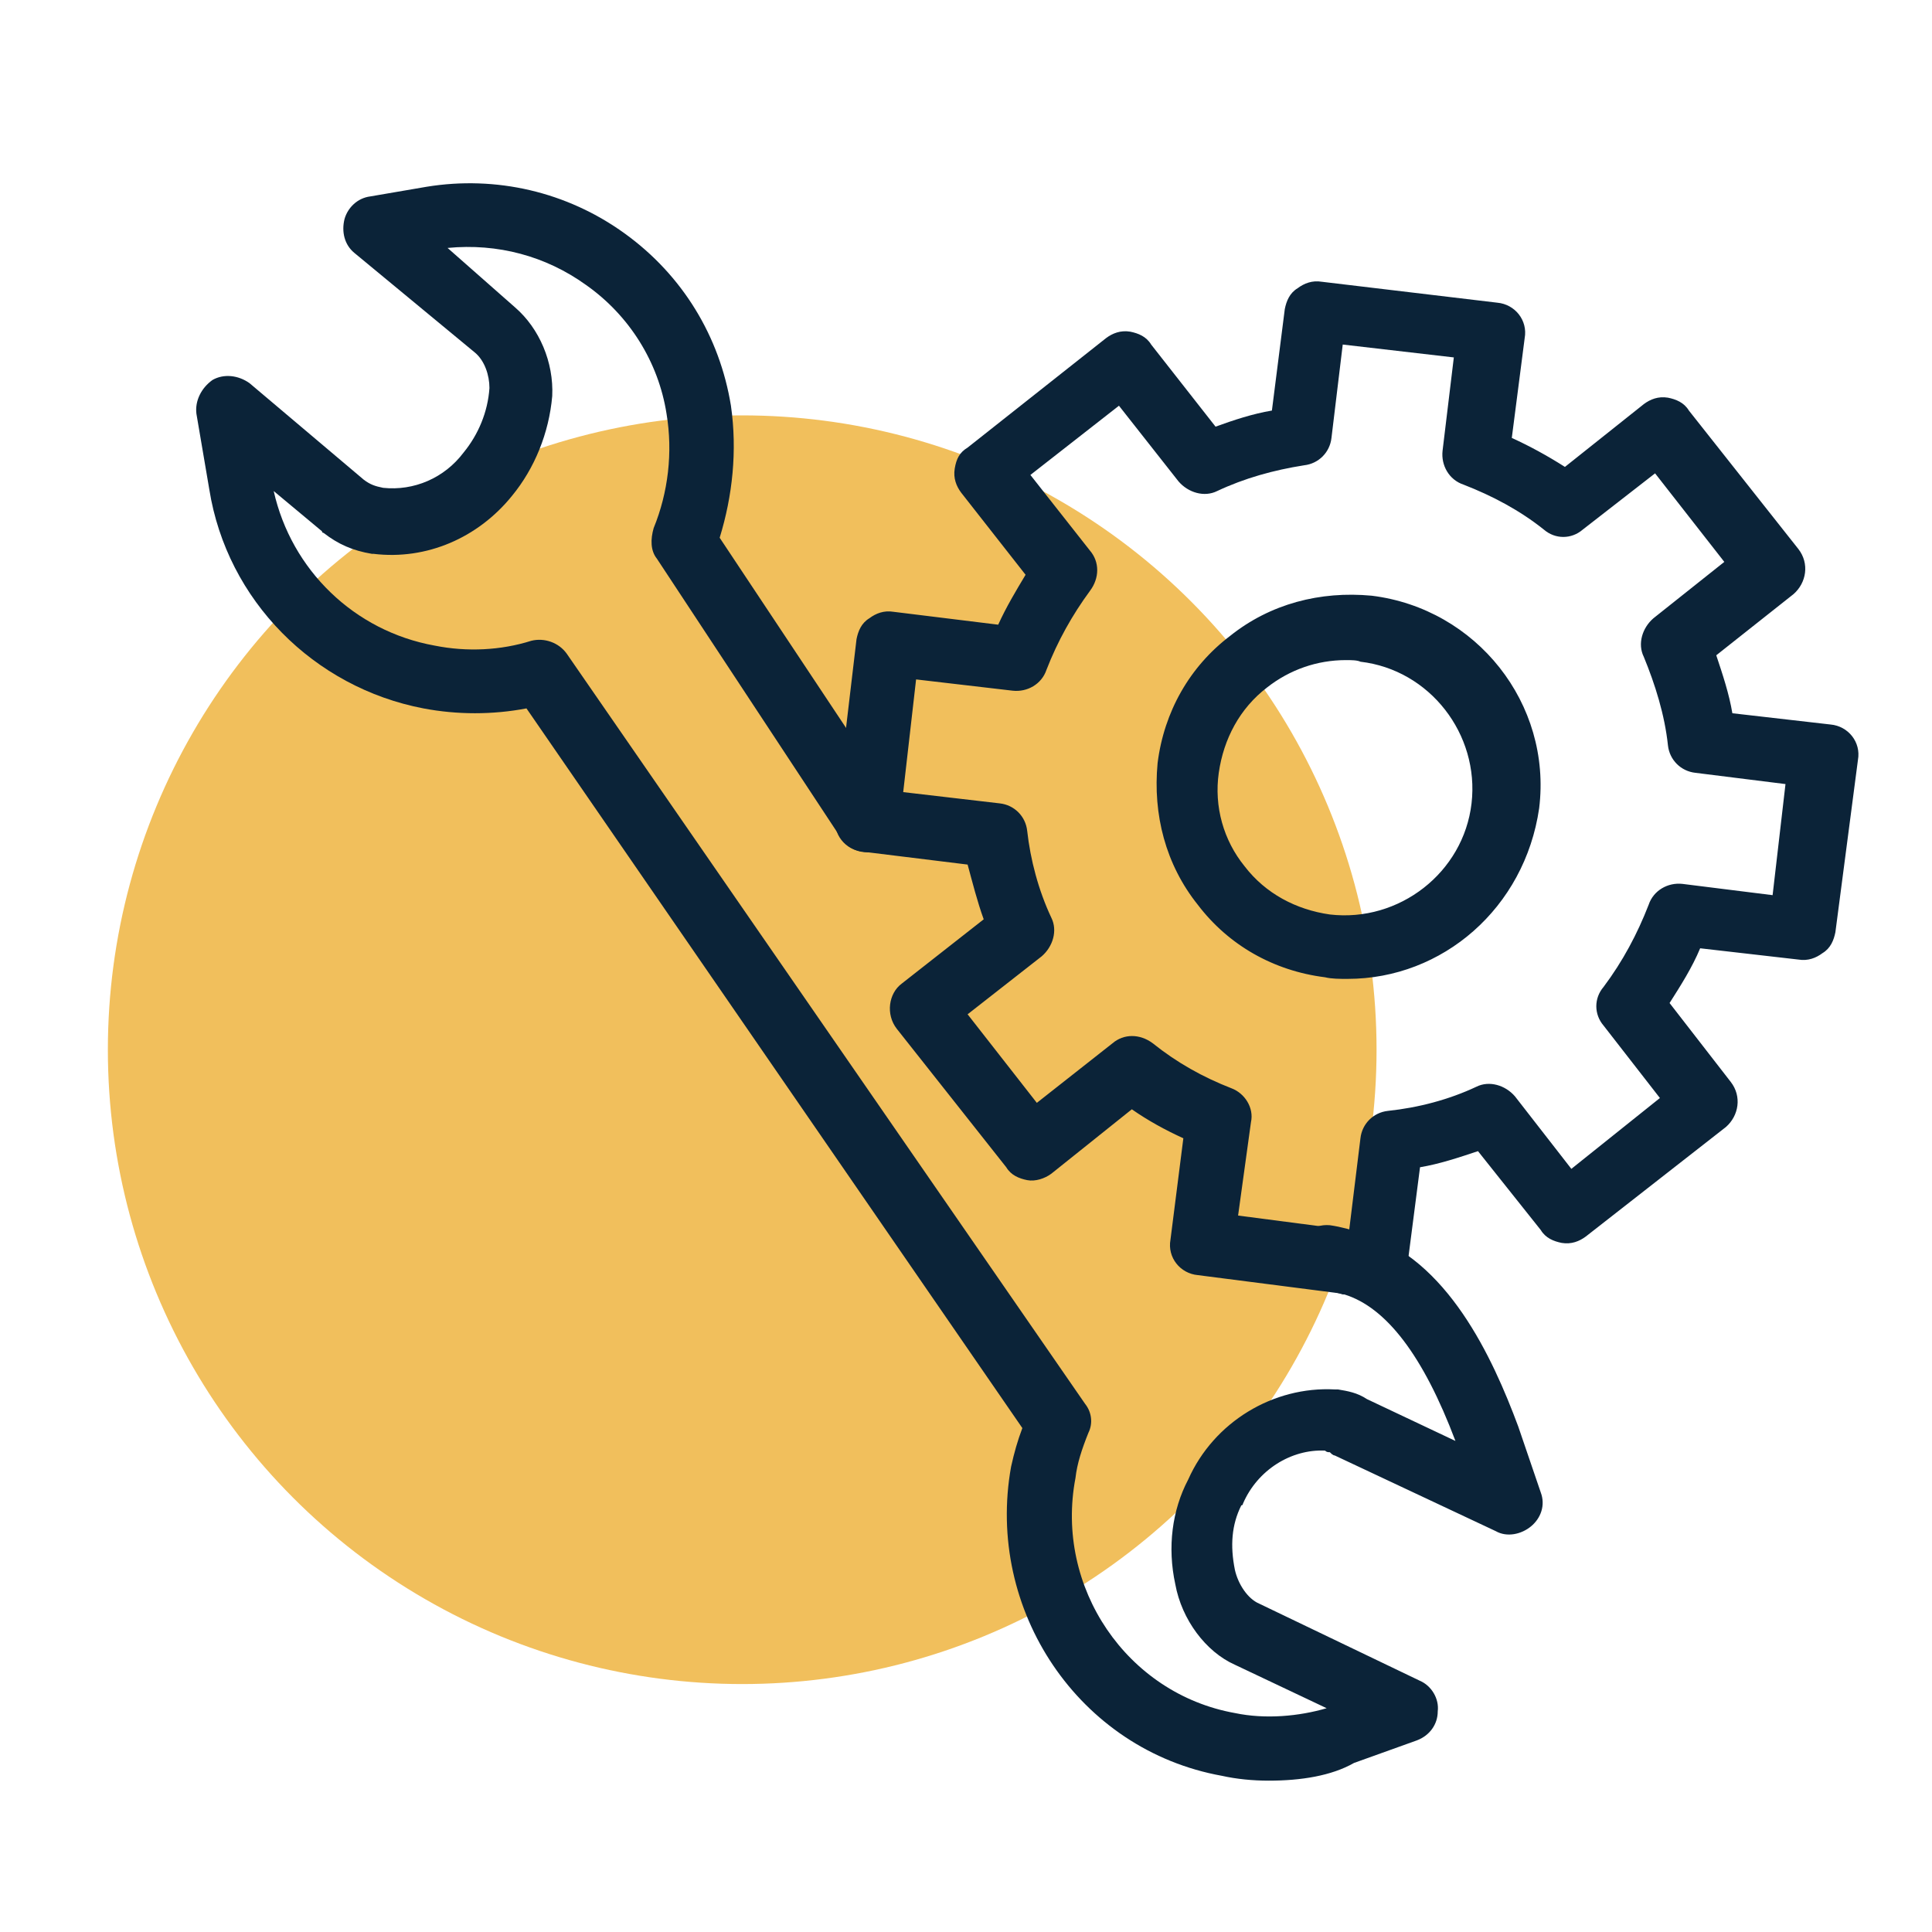
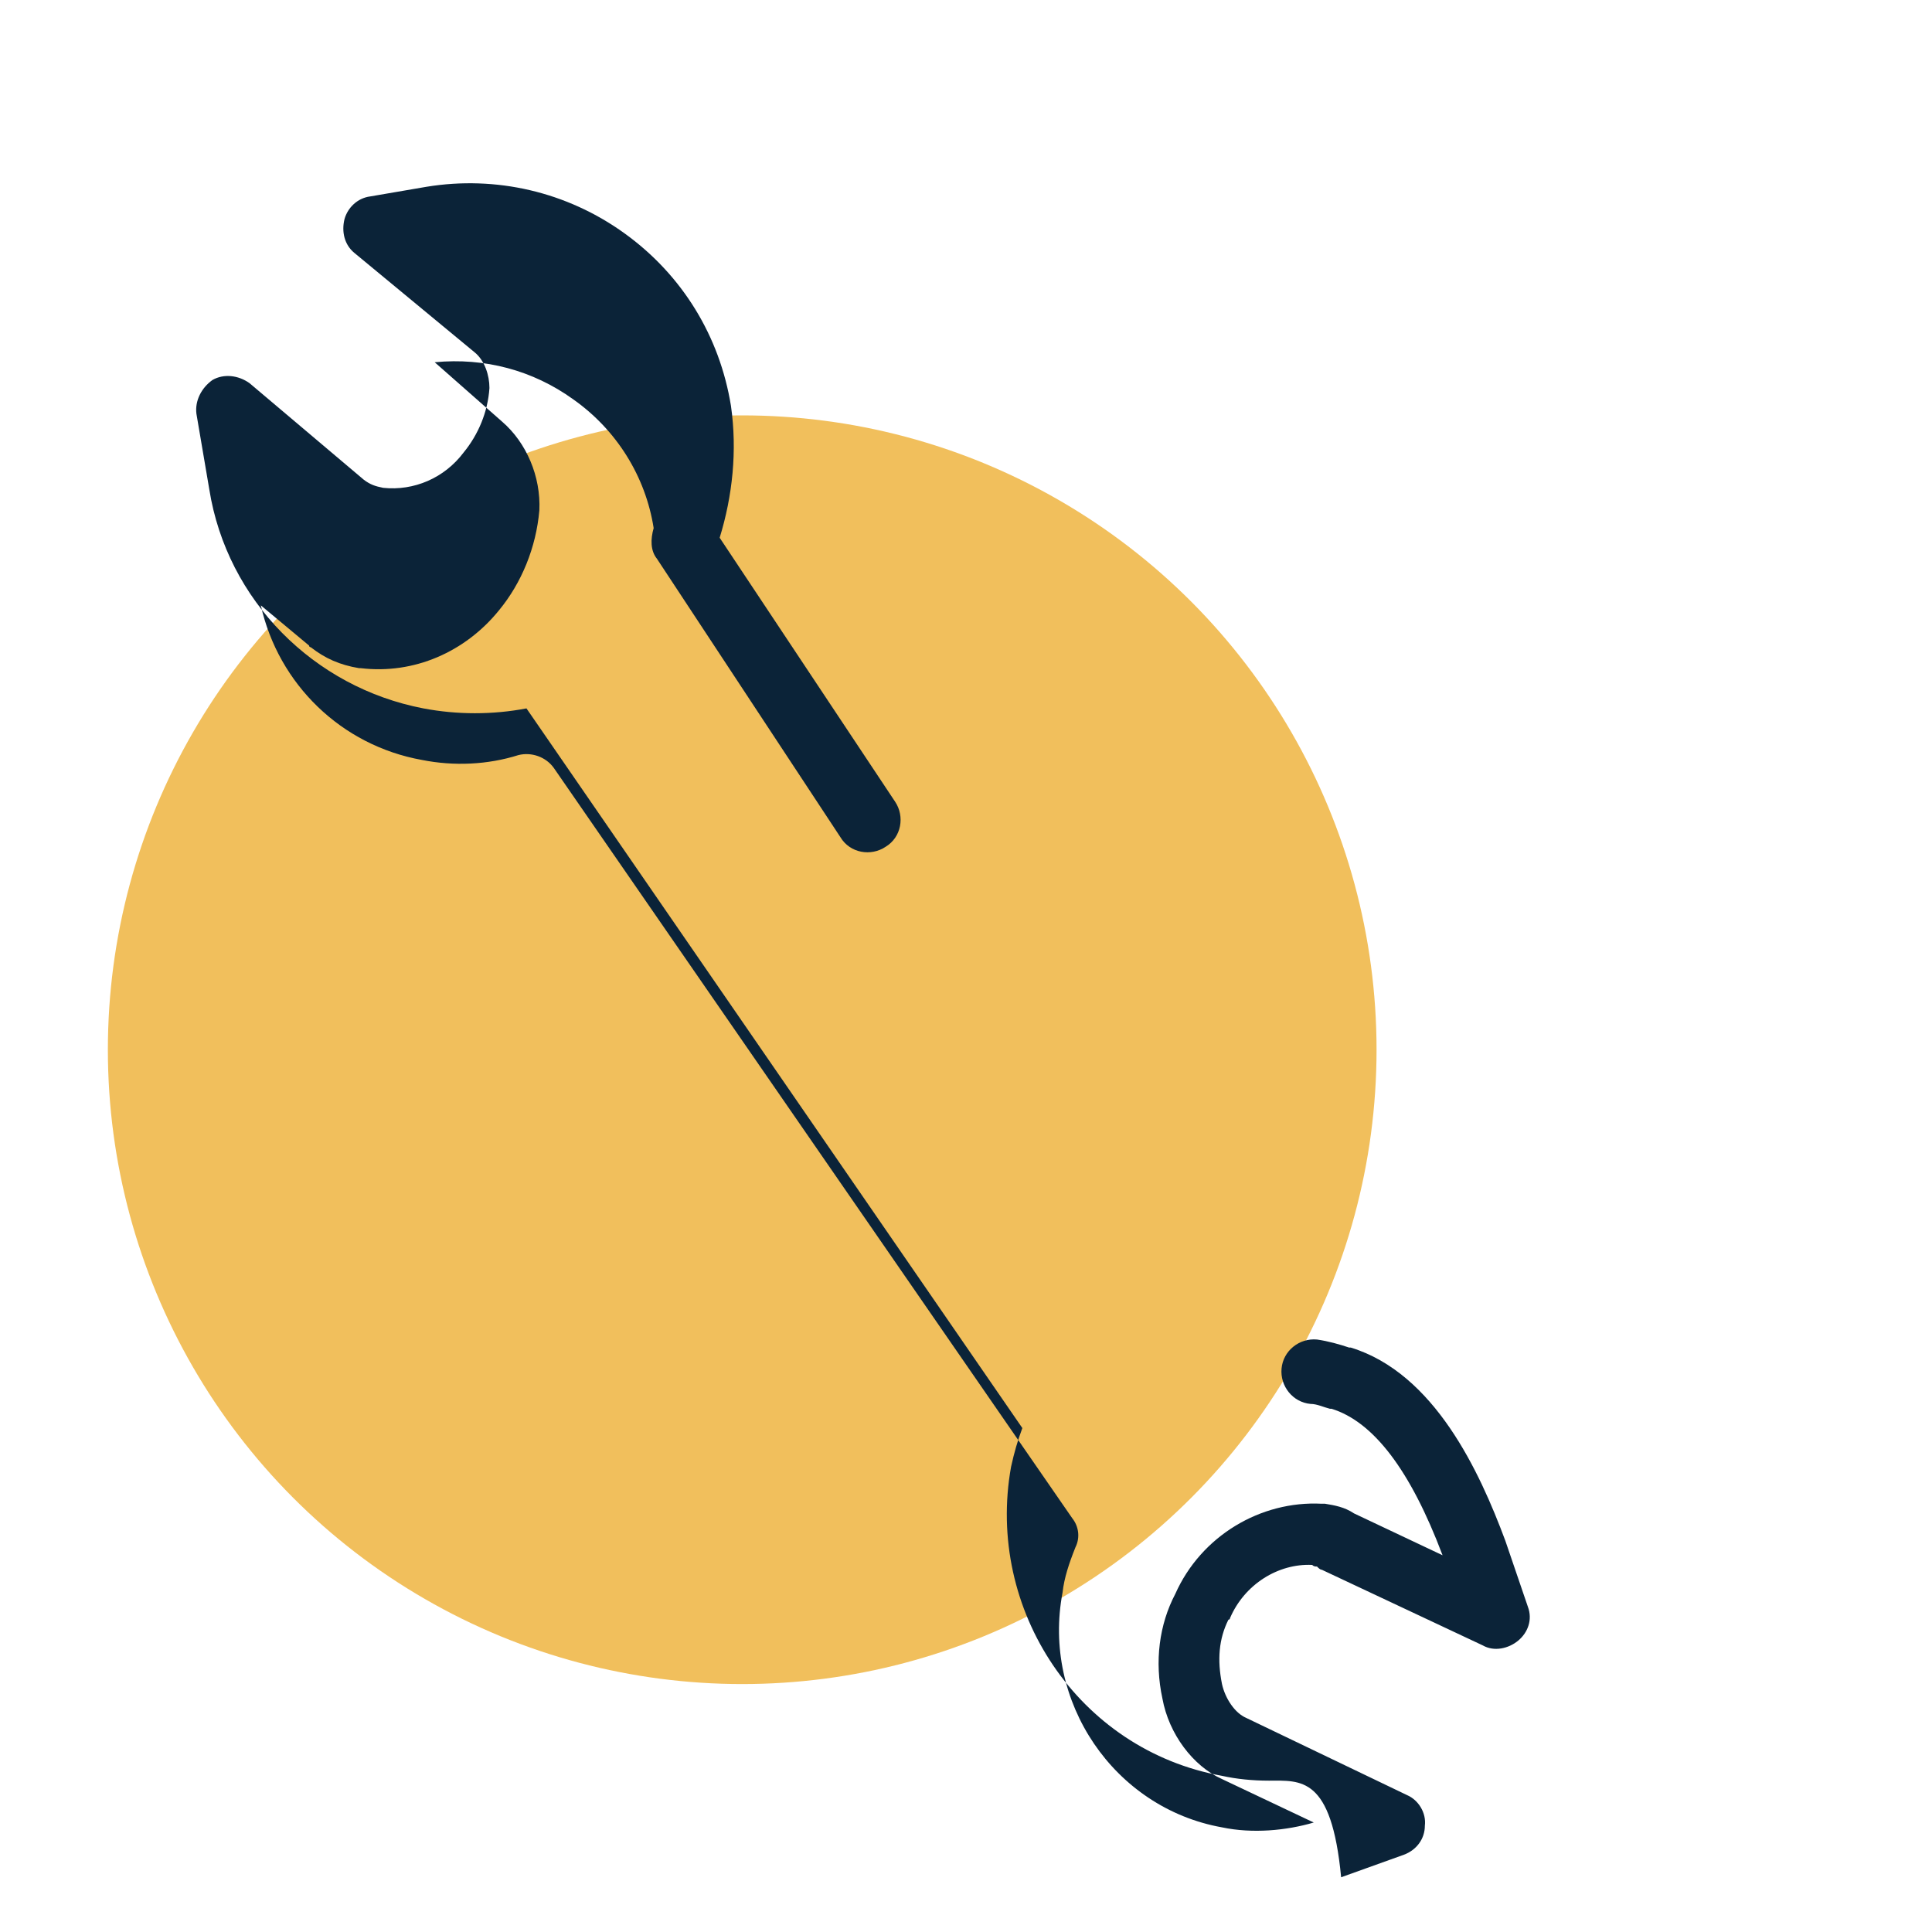
<svg xmlns="http://www.w3.org/2000/svg" baseProfile="tiny" id="Layer_1" x="0px" y="0px" viewBox="0 0 120 120" xml:space="preserve">
  <g>
    <circle fill="#F1BF5C" cx="46.1" cy="65.2" r="39.4" />
  </g>
  <g>
    <g>
-       <path fill="#0B2338" d="M85.6,80.6c-0.1,0-0.2,0-0.3,0l-10.9-1.4c-1.1-0.1-1.9-1.1-1.7-2.2l0.8-6.3c-1.1-0.5-2.2-1.1-3.2-1.8l-5,4 c-0.4,0.3-1,0.5-1.5,0.4c-0.5-0.1-1-0.3-1.3-0.8l-6.8-8.6C55,63,55.2,61.7,56,61.1l5.1-4c-0.4-1.1-0.7-2.3-1-3.4l-6.5-0.8 c-1.1-0.1-1.9-1.1-1.7-2.2l1.3-11c0.1-0.5,0.3-1,0.8-1.3c0.4-0.3,0.9-0.5,1.5-0.4l6.5,0.8c0.5-1.1,1.1-2.1,1.7-3.1l-4-5.1 c-0.3-0.4-0.5-0.9-0.4-1.5s0.3-1,0.8-1.3l8.6-6.8c0.4-0.3,0.9-0.5,1.5-0.4c0.5,0.1,1,0.3,1.3,0.8l4,5.1c1.1-0.4,2.3-0.8,3.5-1 l0.8-6.3c0.1-0.5,0.3-1,0.8-1.3c0.4-0.3,0.9-0.5,1.5-0.4l10.9,1.3c1.1,0.1,1.9,1.1,1.7,2.2l-0.8,6.2c1.1,0.5,2.2,1.1,3.3,1.8 l4.9-3.9c0.4-0.3,0.9-0.5,1.5-0.4c0.5,0.1,1,0.3,1.3,0.8l6.8,8.6c0.7,0.9,0.5,2.1-0.3,2.8l-4.8,3.8c0.4,1.2,0.8,2.4,1,3.6l6.1,0.7 c1.1,0.1,1.9,1.1,1.7,2.2L114,57.9c-0.1,0.5-0.3,1-0.8,1.3c-0.4,0.3-0.9,0.5-1.5,0.4l-6.1-0.7c-0.5,1.2-1.2,2.3-1.9,3.4l3.8,4.9 c0.7,0.9,0.5,2.1-0.3,2.8l-8.7,6.8c-0.4,0.3-0.9,0.5-1.5,0.4c-0.5-0.1-1-0.3-1.3-0.8l-3.9-4.9c-1.2,0.4-2.4,0.8-3.6,1l-0.8,6.2 c-0.1,0.5-0.3,1-0.8,1.3C86.5,80.4,86,80.6,85.6,80.6z M76.9,75.5l6.9,0.9l0.7-5.7c0.1-0.9,0.8-1.6,1.7-1.7 c1.9-0.2,3.8-0.7,5.5-1.5c0.8-0.4,1.8-0.1,2.4,0.6l3.5,4.5l5.5-4.4l-3.5-4.5c-0.6-0.7-0.6-1.7,0-2.4c1.2-1.6,2.1-3.3,2.8-5.1 c0.3-0.9,1.2-1.4,2.1-1.3l5.6,0.7l0.8-6.9l-5.6-0.7c-0.9-0.1-1.6-0.8-1.7-1.7c-0.2-1.9-0.8-3.8-1.5-5.5c-0.4-0.8-0.1-1.8,0.6-2.4 l4.4-3.5l-4.3-5.5l-4.5,3.5c-0.7,0.6-1.7,0.6-2.4,0c-1.5-1.2-3.2-2.1-5-2.8c-0.9-0.3-1.4-1.2-1.3-2.1l0.7-5.8l-6.9-0.8l-0.7,5.8 c-0.1,0.9-0.8,1.6-1.7,1.7c-1.9,0.3-3.7,0.8-5.4,1.6c-0.8,0.4-1.8,0.1-2.4-0.6l-3.7-4.7l-5.5,4.3l3.7,4.7c0.6,0.7,0.6,1.7,0,2.5 c-1.1,1.5-2,3.1-2.7,4.9c-0.3,0.9-1.2,1.4-2.1,1.3l-6-0.7l-0.8,7l6,0.7c0.9,0.1,1.6,0.8,1.7,1.7c0.2,1.8,0.7,3.7,1.5,5.4 c0.4,0.8,0.1,1.8-0.6,2.4L60.1,63l4.3,5.5l4.7-3.7c0.7-0.6,1.7-0.6,2.5,0c1.5,1.2,3.1,2.1,4.9,2.8c0.8,0.3,1.4,1.2,1.2,2.1 L76.9,75.5z M83.7,60.8c-0.5,0-1,0-1.4-0.1c-3.2-0.4-6-2-7.9-4.5c-2-2.5-2.8-5.6-2.5-8.8c0.4-3.2,2-6,4.5-7.9 c2.5-2,5.6-2.8,8.8-2.5c0,0,0,0,0,0c6.5,0.8,11.2,6.7,10.4,13.2C94.7,56.4,89.6,60.8,83.7,60.8z M83.6,41c-1.8,0-3.5,0.6-4.9,1.7 c-1.7,1.3-2.7,3.2-3,5.3c-0.3,2.1,0.3,4.2,1.6,5.8c1.3,1.7,3.2,2.7,5.3,3c4.3,0.5,8.3-2.6,8.8-6.9c0.5-4.3-2.6-8.3-6.9-8.8 C84.3,41,83.9,41,83.6,41z" />
-     </g>
+       </g>
    <g>
-       <path fill="#0B2338" d="M78.8,110.6c-1,0-2-0.1-2.9-0.3C67,108.7,61.2,100,62.8,91.1c0.2-0.9,0.4-1.6,0.7-2.4L32.7,44 c-2.1,0.4-4.3,0.4-6.4,0c-6.8-1.3-12.2-6.7-13.3-13.6l-0.8-4.7c-0.1-0.8,0.3-1.6,1-2.1c0.7-0.4,1.6-0.3,2.3,0.2l7.1,6 c0.4,0.3,0.7,0.4,1.2,0.5c1.9,0.2,3.8-0.6,5-2.2c0.9-1.1,1.5-2.5,1.6-4c0-0.8-0.3-1.7-0.9-2.2L22,15.7c-0.6-0.5-0.8-1.3-0.6-2.1 c0.2-0.7,0.8-1.3,1.6-1.4l3.5-0.6c4.3-0.7,8.7,0.3,12.3,2.9c3.6,2.6,5.9,6.4,6.6,10.7c0.4,2.8,0.1,5.6-0.7,8.2l10.9,16.4 c0.6,0.9,0.4,2.2-0.6,2.8c-0.9,0.6-2.2,0.4-2.8-0.6L40.8,34.7c-0.4-0.5-0.4-1.2-0.2-1.9c0.9-2.2,1.2-4.7,0.8-7.1 c-0.5-3.2-2.3-6.1-5-8c-2.5-1.8-5.5-2.6-8.6-2.3l4.2,3.7c1.5,1.3,2.4,3.4,2.3,5.5c-0.2,2.3-1.1,4.5-2.5,6.2 c-2.1,2.6-5.3,4-8.6,3.6c0,0-0.1,0-0.1,0c-1.2-0.2-2.1-0.6-3-1.3c0,0-0.1,0-0.1-0.1l-3-2.5c1.1,4.9,5,8.7,10,9.6 c2,0.4,4.1,0.3,6-0.3c0.8-0.2,1.7,0.1,2.2,0.8l32.2,46.6c0.4,0.5,0.5,1.2,0.2,1.8c-0.4,1-0.7,1.9-0.8,2.8 c-1.3,6.8,3.2,13.4,9.9,14.6c1.9,0.4,4,0.2,5.7-0.3l-5.7-2.7c-1.8-0.8-3.3-2.8-3.7-5c-0.5-2.3-0.2-4.6,0.8-6.5 c1.6-3.6,5.3-5.8,9.1-5.6c0.1,0,0.2,0,0.2,0c0.6,0.1,1.2,0.2,1.8,0.6l5.5,2.6c-2-5.3-4.3-8.3-6.9-9.1l-0.1,0 c-0.4-0.1-0.8-0.3-1.2-0.3c-1.1-0.1-1.9-1.1-1.8-2.2c0.1-1.1,1.1-1.9,2.2-1.8c0.7,0.1,1.4,0.3,2,0.5l0.1,0c5.2,1.6,8,7.7,9.6,12 l1.4,4.1c0.3,0.8,0,1.6-0.6,2.1c-0.6,0.5-1.5,0.7-2.2,0.3l-10-4.7c-0.1,0-0.2-0.1-0.3-0.2c-0.1,0-0.2,0-0.3-0.1 c-2.1-0.1-4.2,1.2-5.1,3.3c0,0,0,0.1-0.1,0.1c-0.6,1.2-0.7,2.5-0.4,4c0.2,0.9,0.8,1.8,1.5,2.1l10,4.8c0.7,0.3,1.2,1.1,1.1,1.9 c0,0.8-0.5,1.5-1.3,1.8l-3.9,1.4C82.7,110.3,80.8,110.6,78.8,110.6z" />
+       <path fill="#0B2338" d="M78.8,110.6c-1,0-2-0.1-2.9-0.3C67,108.7,61.2,100,62.8,91.1c0.2-0.9,0.4-1.6,0.7-2.4L32.7,44 c-2.1,0.4-4.3,0.4-6.4,0c-6.8-1.3-12.2-6.7-13.3-13.6l-0.8-4.7c-0.1-0.8,0.3-1.6,1-2.1c0.7-0.4,1.6-0.3,2.3,0.2l7.1,6 c0.4,0.3,0.7,0.4,1.2,0.5c1.9,0.2,3.8-0.6,5-2.2c0.9-1.1,1.5-2.5,1.6-4c0-0.8-0.3-1.7-0.9-2.2L22,15.7c-0.6-0.5-0.8-1.3-0.6-2.1 c0.2-0.7,0.8-1.3,1.6-1.4l3.5-0.6c4.3-0.7,8.7,0.3,12.3,2.9c3.6,2.6,5.9,6.4,6.6,10.7c0.4,2.8,0.1,5.6-0.7,8.2l10.9,16.4 c0.6,0.9,0.4,2.2-0.6,2.8c-0.9,0.6-2.2,0.4-2.8-0.6L40.8,34.7c-0.4-0.5-0.4-1.2-0.2-1.9c-0.5-3.2-2.3-6.1-5-8c-2.5-1.8-5.5-2.6-8.6-2.3l4.2,3.7c1.5,1.3,2.4,3.4,2.3,5.5c-0.2,2.3-1.1,4.5-2.5,6.2 c-2.1,2.6-5.3,4-8.6,3.6c0,0-0.1,0-0.1,0c-1.2-0.2-2.1-0.6-3-1.3c0,0-0.1,0-0.1-0.1l-3-2.5c1.1,4.9,5,8.7,10,9.6 c2,0.4,4.1,0.3,6-0.3c0.8-0.2,1.7,0.1,2.2,0.8l32.2,46.6c0.4,0.5,0.5,1.2,0.2,1.8c-0.4,1-0.7,1.9-0.8,2.8 c-1.3,6.8,3.2,13.4,9.9,14.6c1.9,0.4,4,0.2,5.7-0.3l-5.7-2.7c-1.8-0.8-3.3-2.8-3.7-5c-0.5-2.3-0.2-4.6,0.8-6.5 c1.6-3.6,5.3-5.8,9.1-5.6c0.1,0,0.2,0,0.2,0c0.6,0.1,1.2,0.2,1.8,0.6l5.5,2.6c-2-5.3-4.3-8.3-6.9-9.1l-0.1,0 c-0.4-0.1-0.8-0.3-1.2-0.3c-1.1-0.1-1.9-1.1-1.8-2.2c0.1-1.1,1.1-1.9,2.2-1.8c0.7,0.1,1.4,0.3,2,0.5l0.1,0c5.2,1.6,8,7.7,9.6,12 l1.4,4.1c0.3,0.8,0,1.6-0.6,2.1c-0.6,0.5-1.5,0.7-2.2,0.3l-10-4.7c-0.1,0-0.2-0.1-0.3-0.2c-0.1,0-0.2,0-0.3-0.1 c-2.1-0.1-4.2,1.2-5.1,3.3c0,0,0,0.1-0.1,0.1c-0.6,1.2-0.7,2.5-0.4,4c0.2,0.9,0.8,1.8,1.5,2.1l10,4.8c0.7,0.3,1.2,1.1,1.1,1.9 c0,0.8-0.5,1.5-1.3,1.8l-3.9,1.4C82.7,110.3,80.8,110.6,78.8,110.6z" />
    </g>
  </g>
</svg>